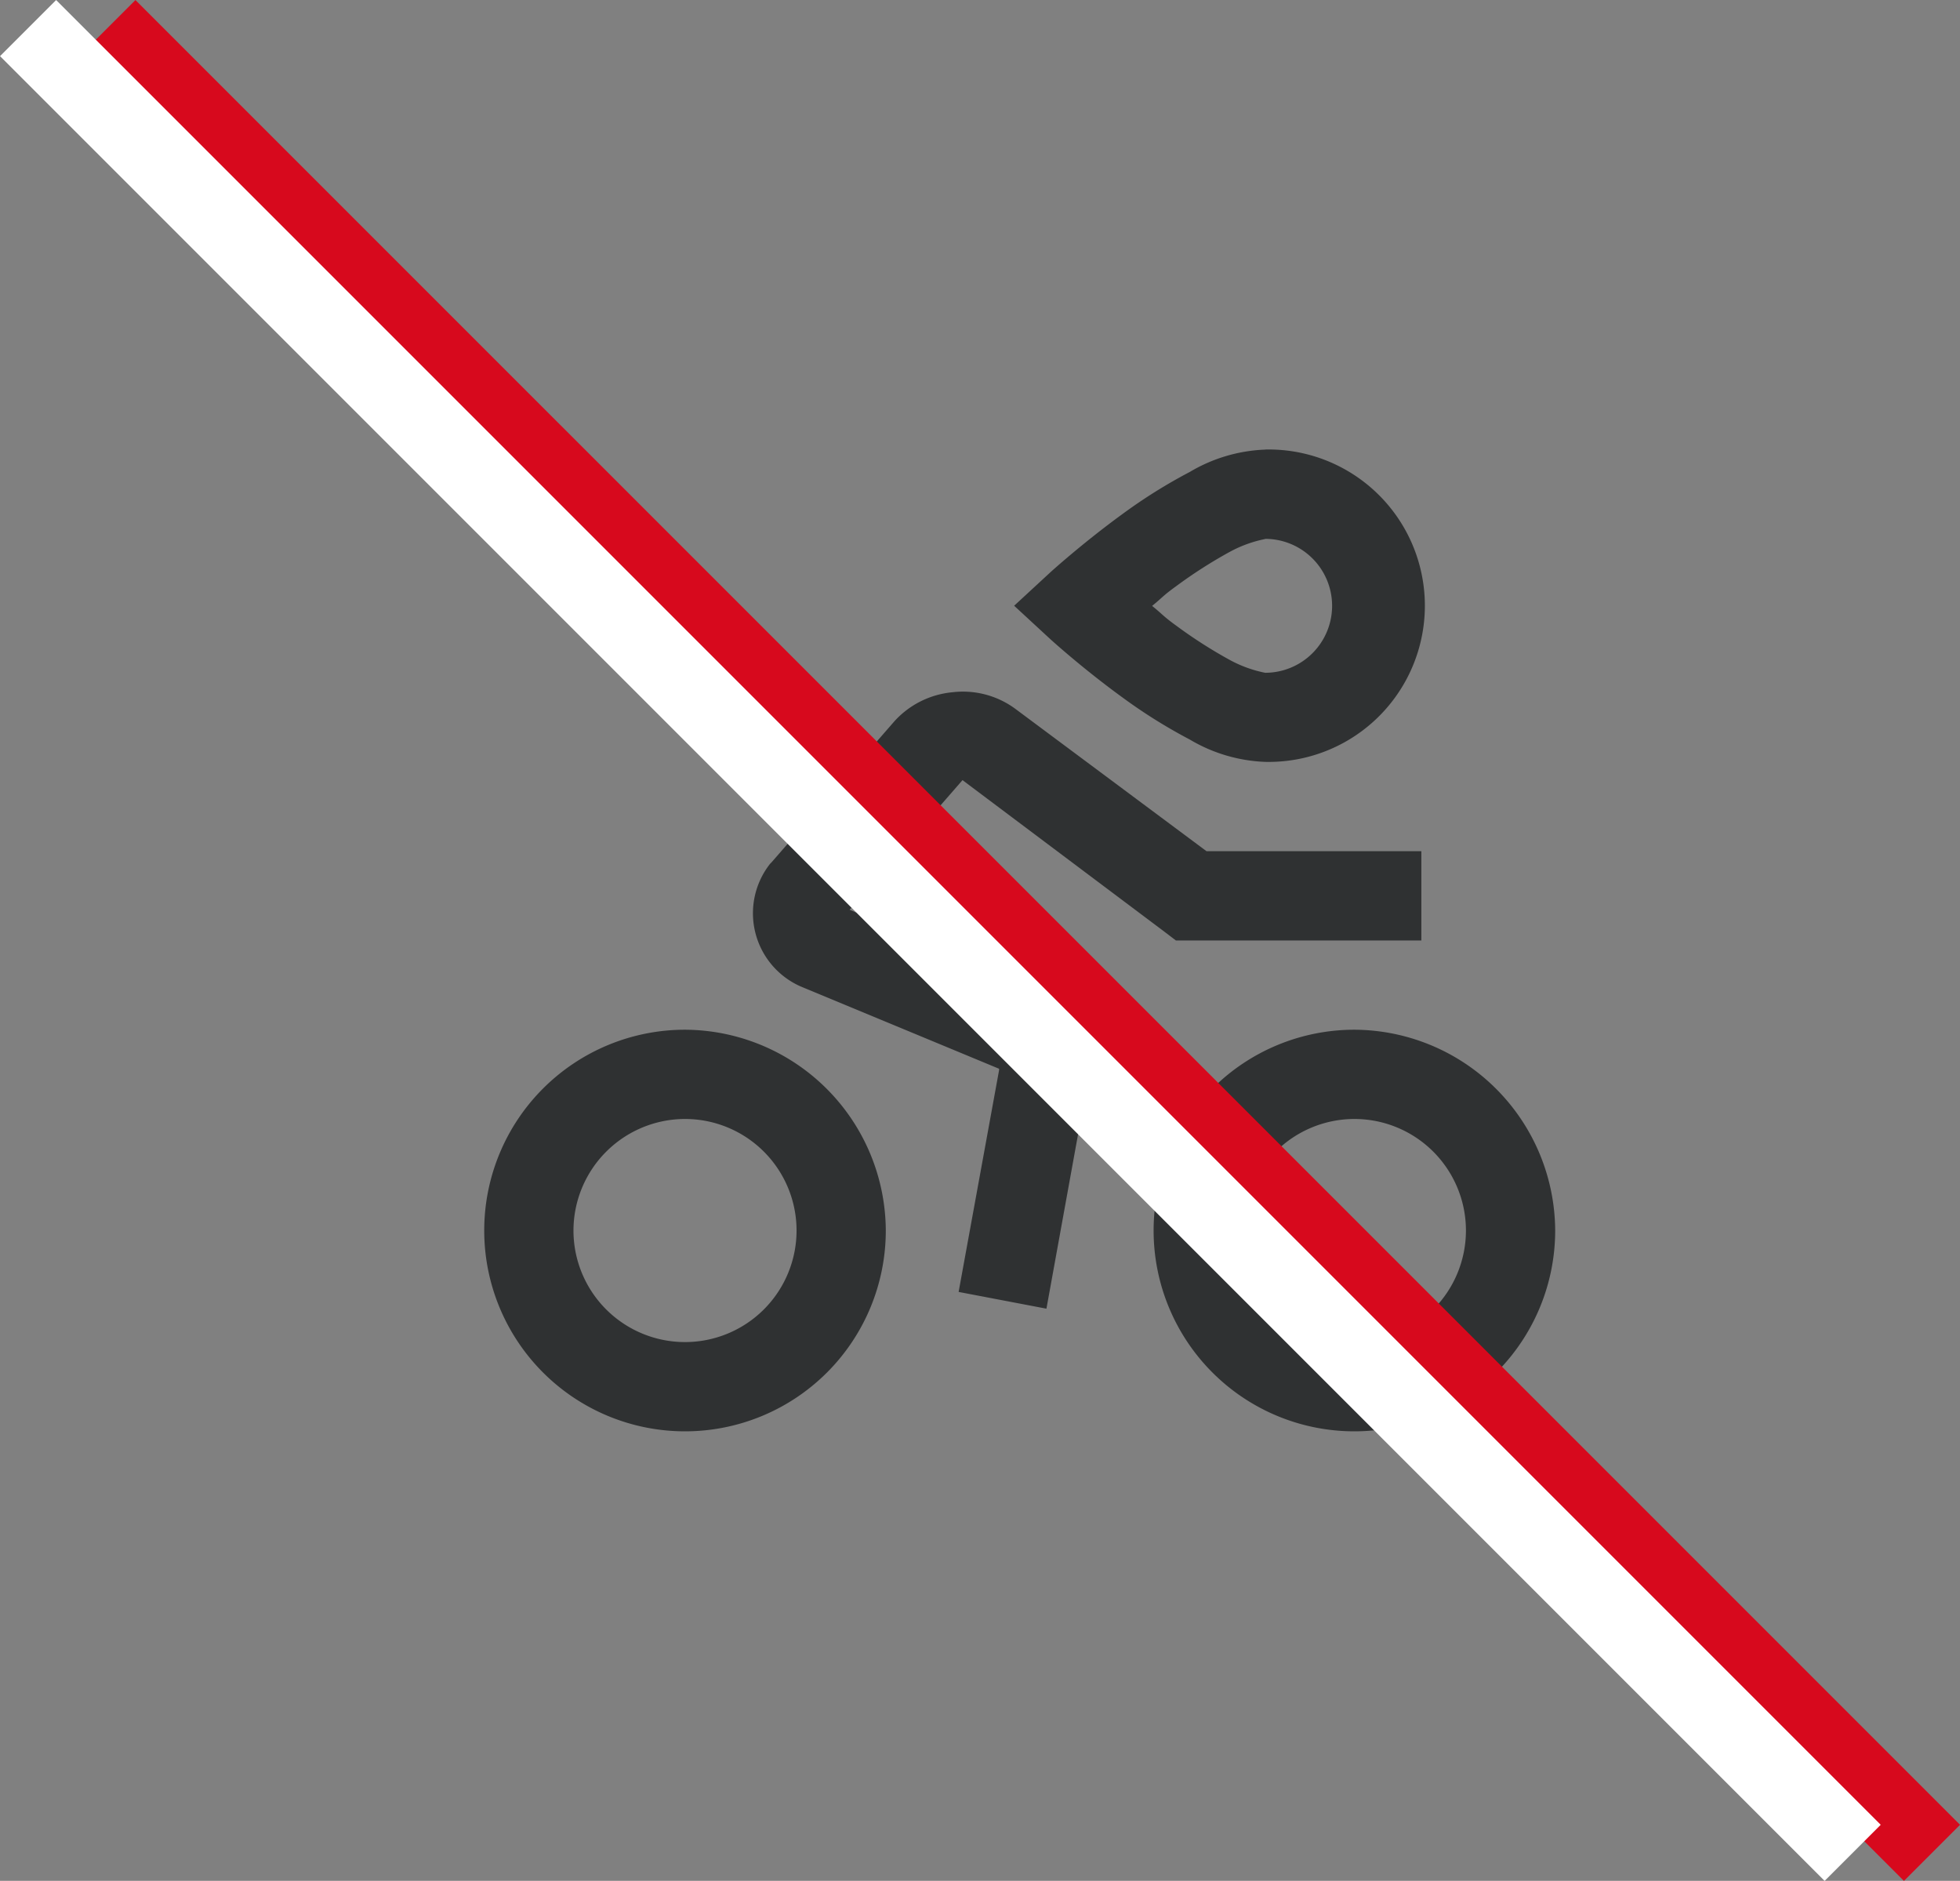
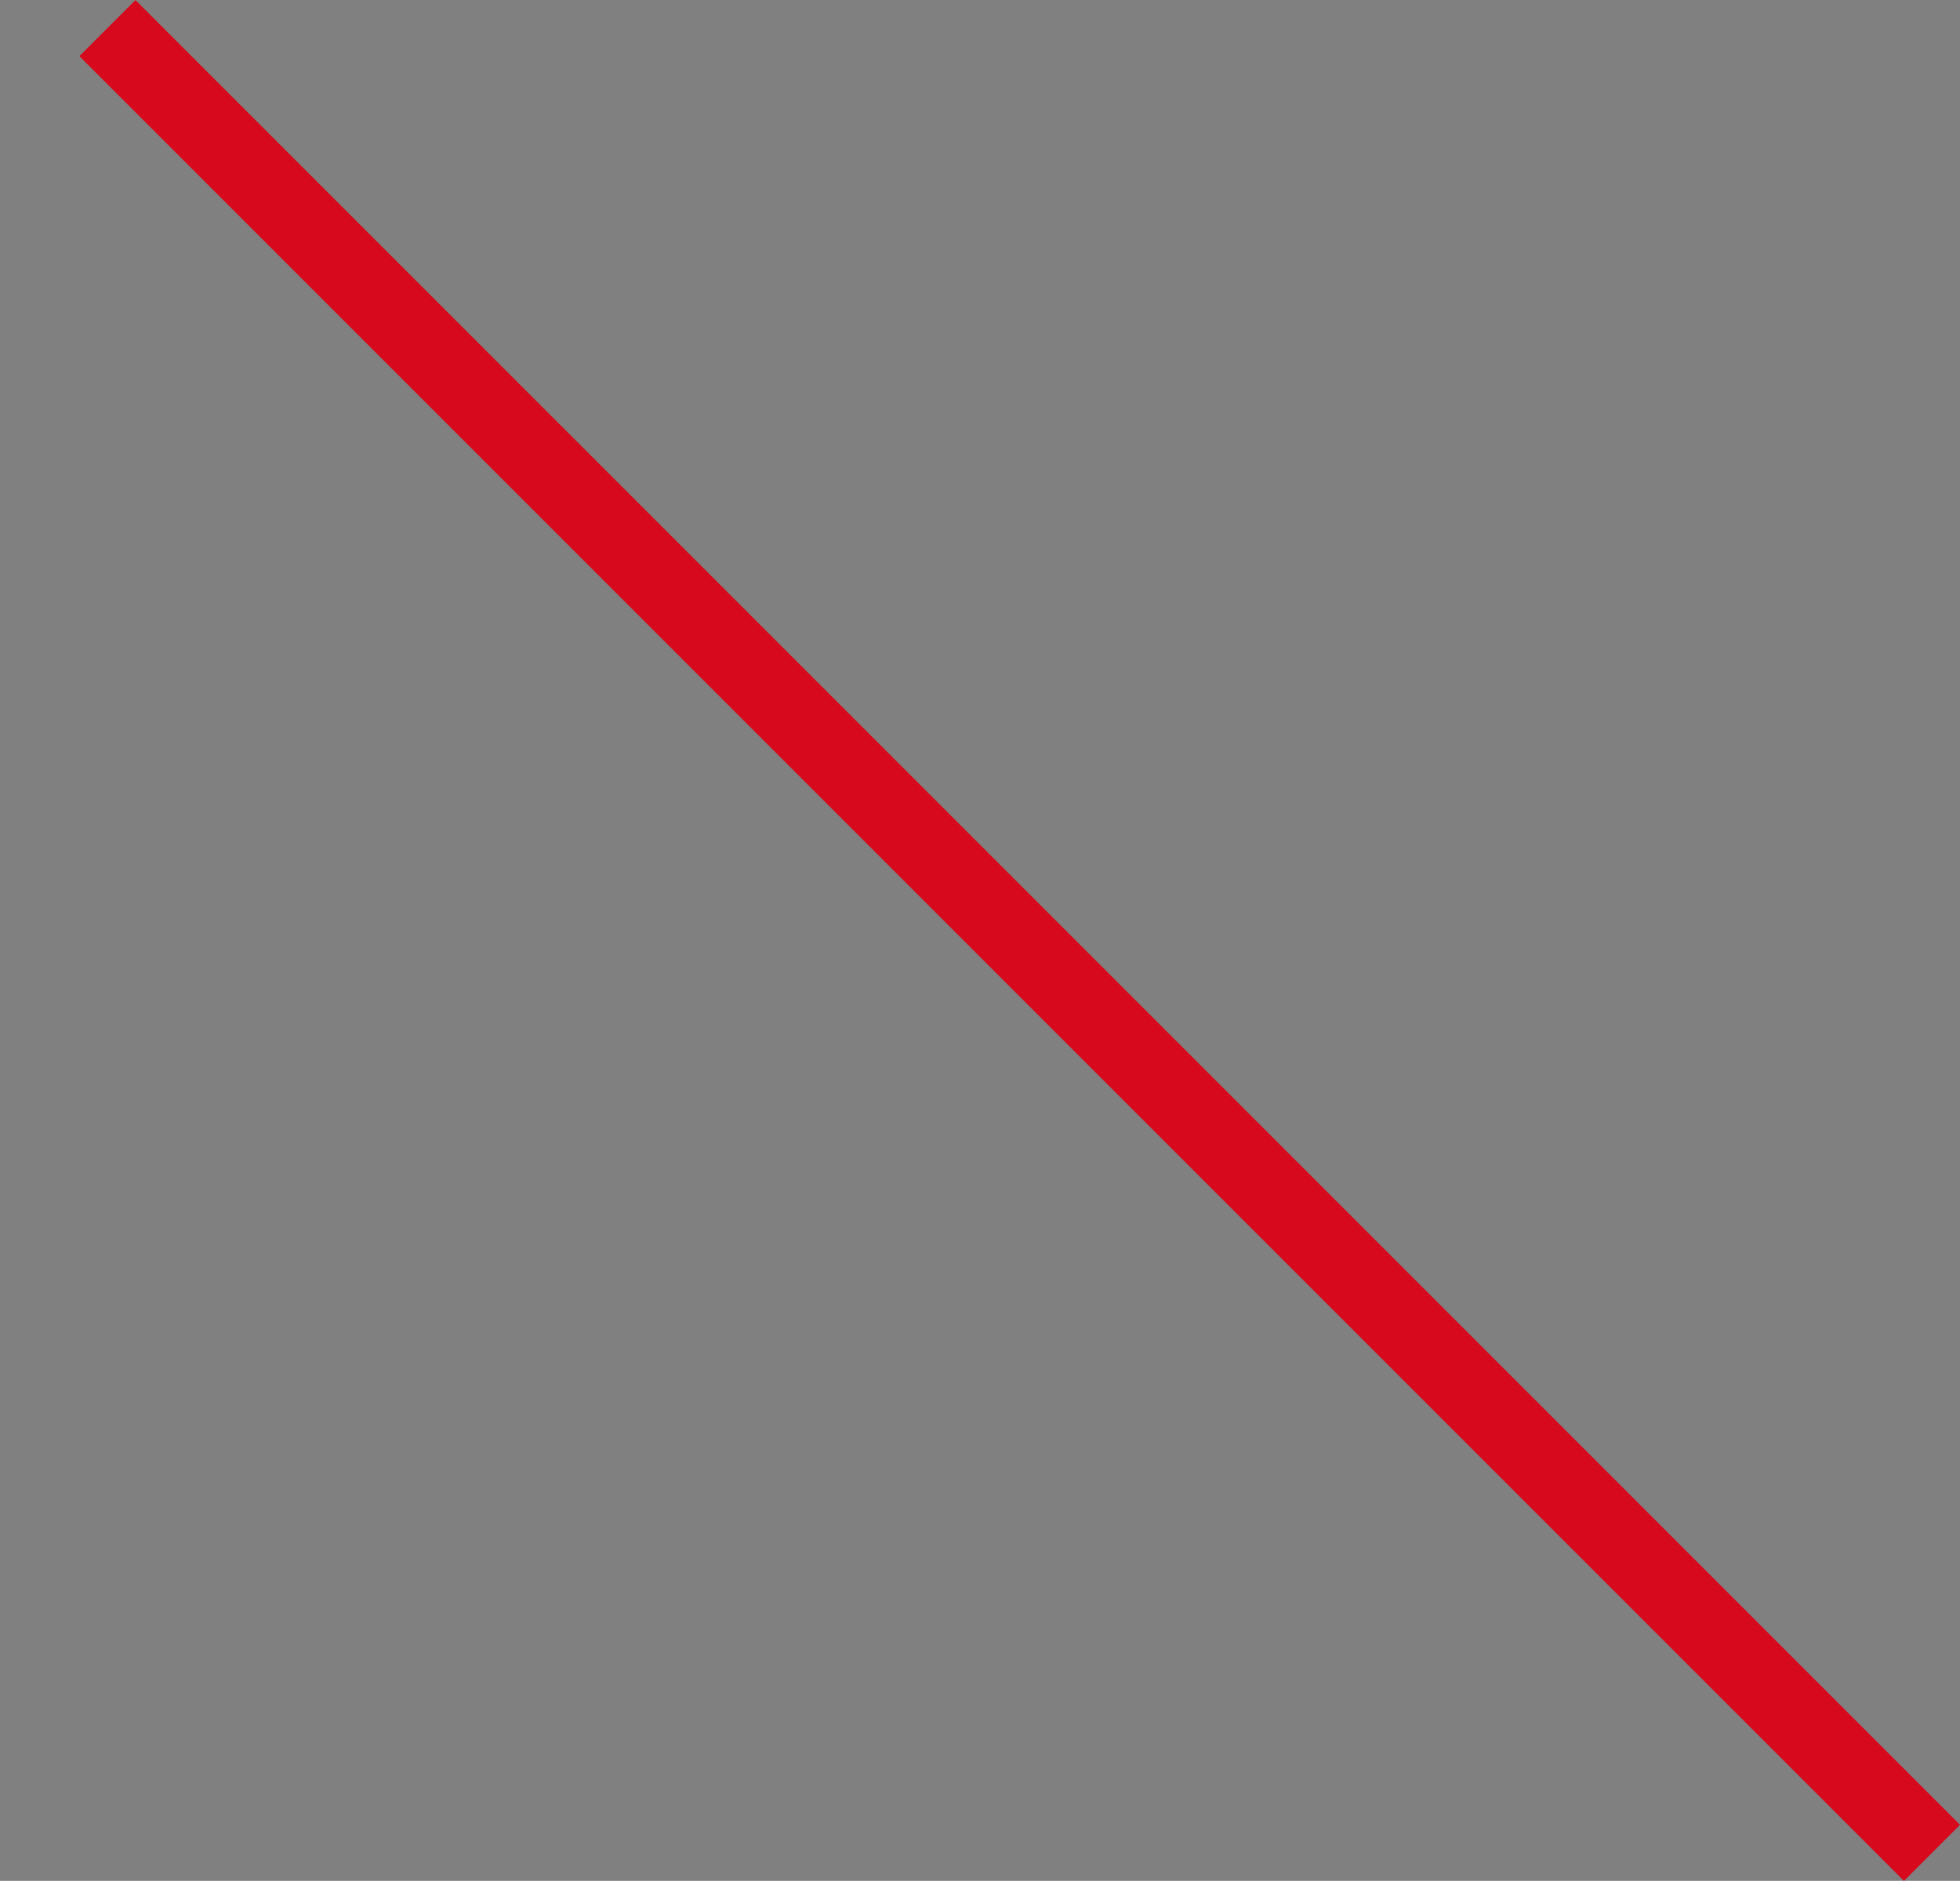
<svg xmlns="http://www.w3.org/2000/svg" width="24.707" height="23.707" viewBox="0 0 24.707 23.707">
  <rect x="0" y="0" width="24.707" height="23.707" fill="#808080" stroke="none" />
  <defs>
    <clipPath id="clip-path">
-       <rect id="Rectangle_369" data-name="Rectangle 369" width="18" height="18" transform="translate(1420 759)" fill="#2f3132" stroke="#707070" stroke-width="1" />
-     </clipPath>
+       </clipPath>
  </defs>
  <g id="Group_633" data-name="Group 633" transform="translate(-1416.146 -756.146)">
    <g id="Mask_Group_181" data-name="Mask Group 181" clip-path="url(#clip-path)">
      <g id="bike" transform="translate(1420 759)">
        <path id="Path_203" data-name="Path 203" d="M0,18V0H18V18Z" fill="none" />
        <g id="original-icon">
          <path id="Path_204" data-name="Path 204" d="M12.094,2.813a2.006,2.006,0,0,0-.949.281,6.661,6.661,0,0,0-.844.527c-.514.374-.914.738-.914.738l-.457.422.457.422s.4.365.914.738a6.661,6.661,0,0,0,.844.527,2.006,2.006,0,0,0,.949.281,1.969,1.969,0,1,0,0-3.937Zm0,1.125a.844.844,0,1,1,0,1.688,1.578,1.578,0,0,1-.439-.158,5.928,5.928,0,0,1-.686-.439c-.167-.121-.169-.141-.3-.246.13-.105.132-.125.3-.246a5.928,5.928,0,0,1,.686-.439,1.578,1.578,0,0,1,.439-.158ZM8.156,5.871a1.129,1.129,0,0,0-.738.369L5.871,8.016l-.018.018A1.008,1.008,0,0,0,6.24,9.58l2.5,1.037v.018l-.51,2.795,1.107.211.51-2.812A1.139,1.139,0,0,0,9.176,9.58l-2.32-.967L8.279,6.979l2.531,1.9L10.969,9h3.094V7.875H11.355L8.947,6.082a1.112,1.112,0,0,0-.791-.211ZM4.781,10.125a2.531,2.531,0,1,0,2.531,2.531A2.543,2.543,0,0,0,4.781,10.125Zm8.438,0a2.531,2.531,0,1,0,2.531,2.531A2.543,2.543,0,0,0,13.219,10.125ZM4.781,11.25a1.406,1.406,0,1,1-1.406,1.406A1.408,1.408,0,0,1,4.781,11.25Zm8.438,0a1.406,1.406,0,1,1-1.406,1.406A1.408,1.408,0,0,1,13.219,11.25Z" fill="#2f3132" />
        </g>
      </g>
    </g>
    <line id="Line_52" data-name="Line 52" x2="23" y2="23" transform="translate(1417.5 756.5)" fill="none" stroke="#d7091d" stroke-width="1" />
-     <line id="Line_53" data-name="Line 53" x2="23" y2="23" transform="translate(1416.5 756.5)" fill="none" stroke="#fff" stroke-width="1" />
  </g>
</svg>